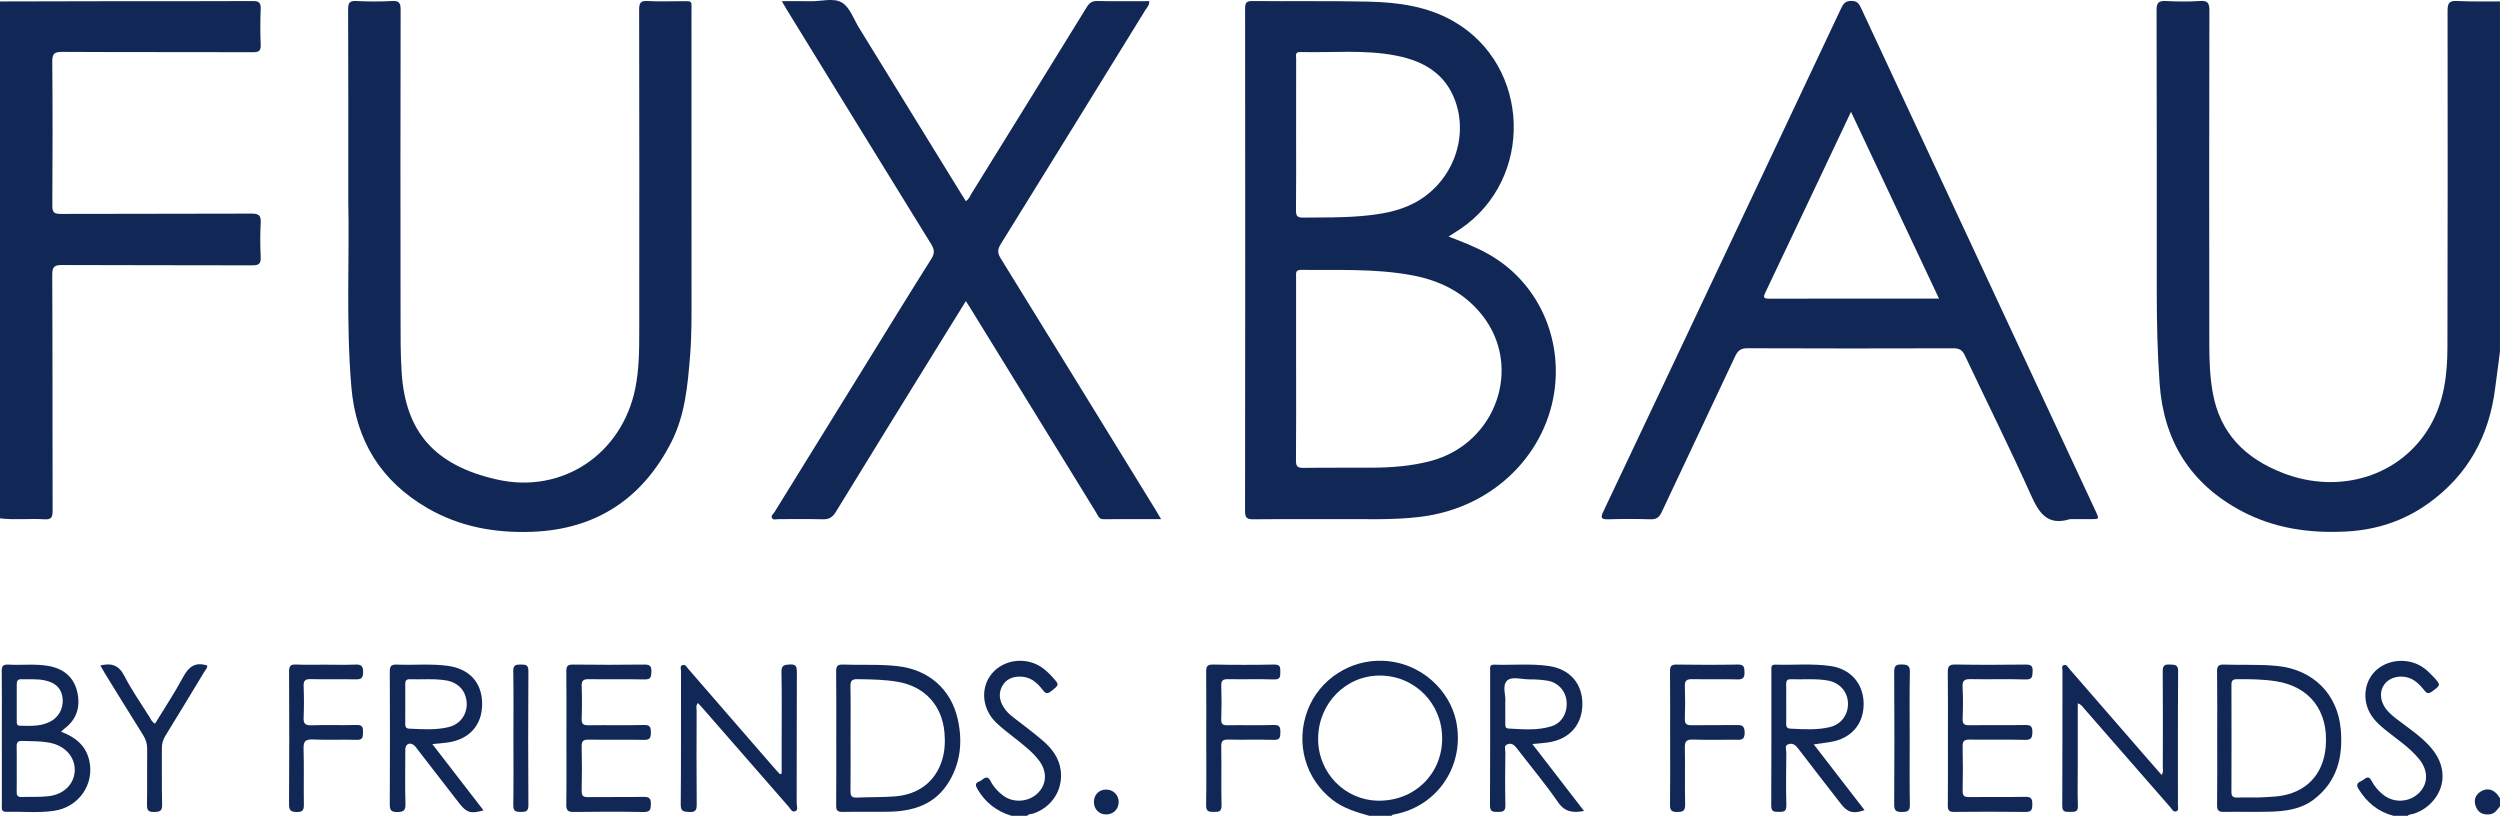
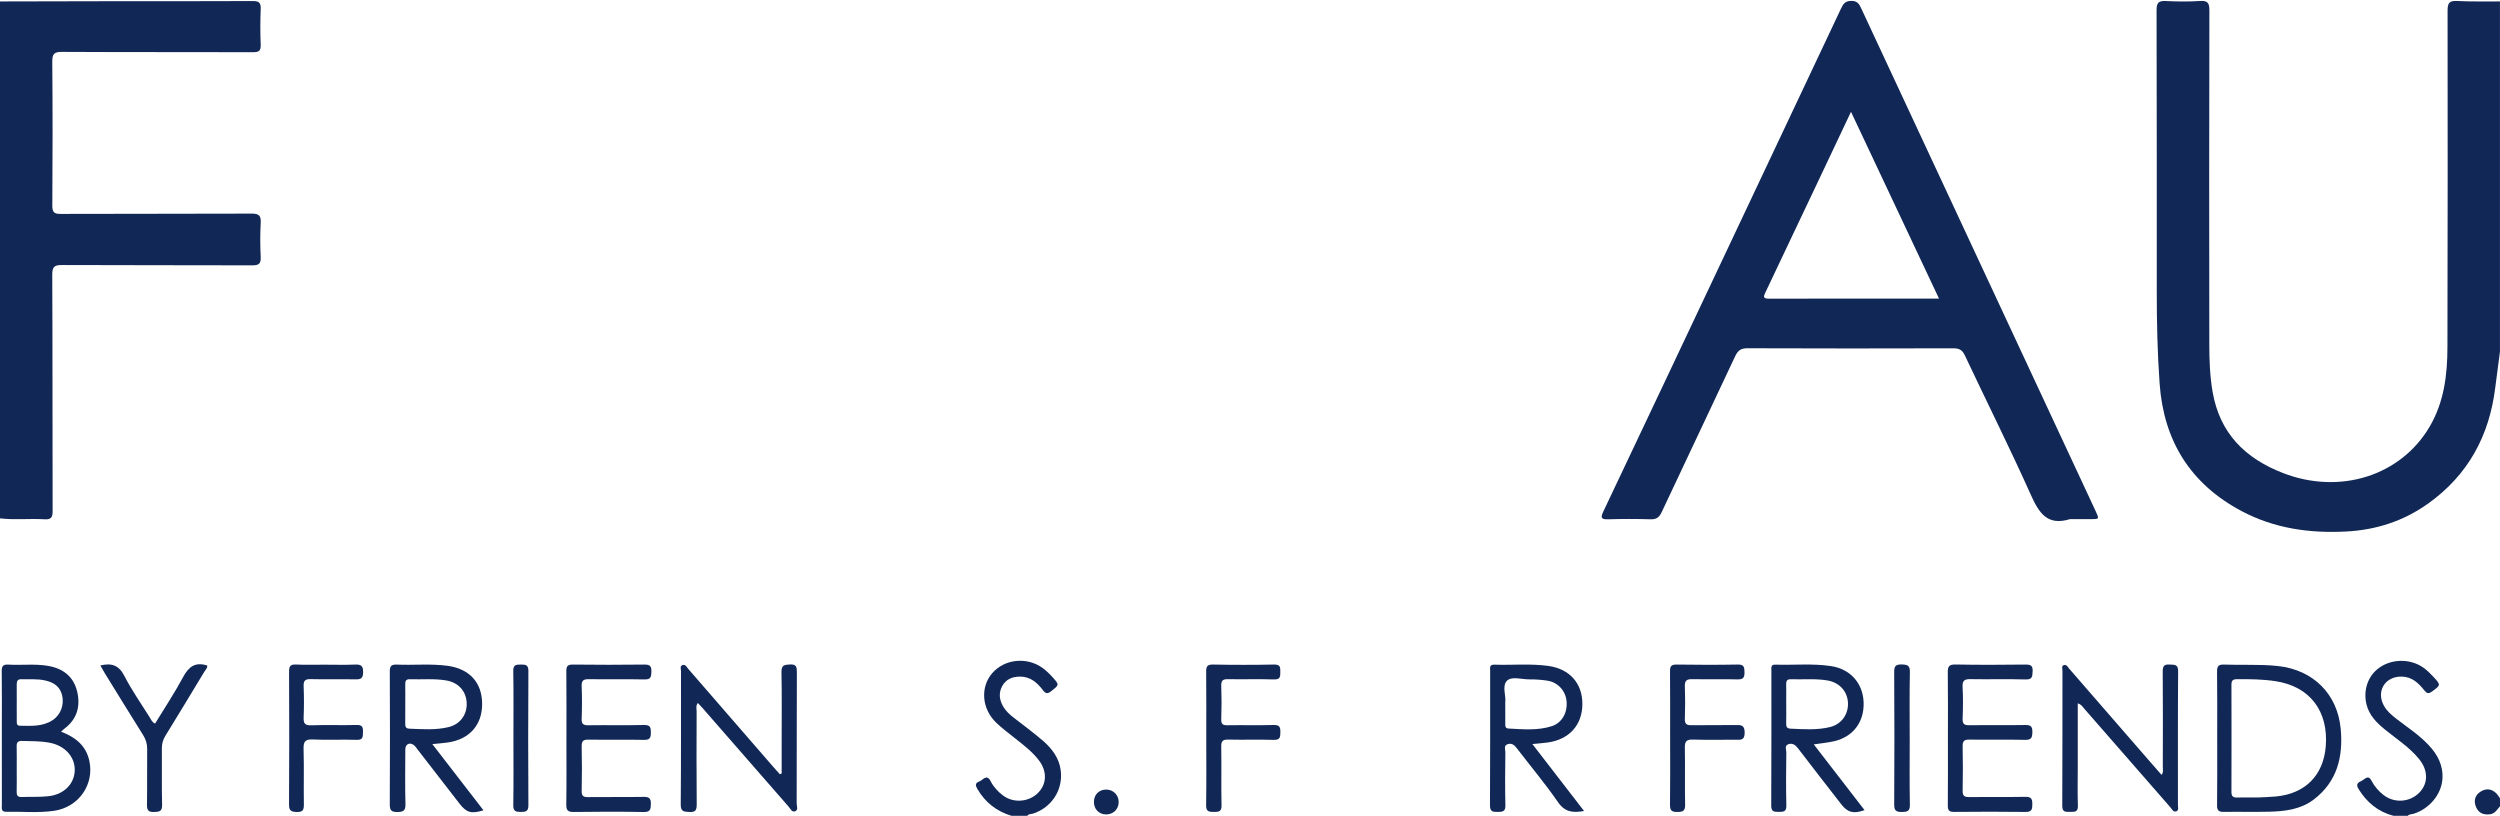
<svg xmlns="http://www.w3.org/2000/svg" width="285" height="93" viewBox="0 0 285 93" fill="none">
  <g clip-path="url(#clip0_1183_1065)">
    <path d="M285 40.055C284.817 41.449 284.628 42.844 284.452 44.238C283.771 49.698 281.356 54.147 276.838 57.384C274.033 59.393 270.899 60.413 267.469 60.593C263.295 60.812 259.263 60.243 255.535 58.261C249.727 55.172 246.666 50.289 246.197 43.738C245.945 40.242 245.871 36.741 245.871 33.237C245.867 22.541 245.881 11.844 245.849 1.148C245.847 0.287 246.106 0.08 246.911 0.118C248.207 0.18 249.513 0.201 250.805 0.112C251.726 0.049 251.871 0.388 251.87 1.224C251.842 13.914 251.842 26.607 251.861 39.297C251.862 41.105 251.931 42.918 252.243 44.709C253.063 49.404 255.96 52.261 260.269 53.929C266.749 56.437 273.687 54.247 276.978 48.641C278.631 45.825 279.003 42.728 279.008 39.562C279.035 26.781 279.044 14 279.024 1.218C279.024 0.361 279.208 0.065 280.105 0.112C281.731 0.198 283.366 0.154 284.996 0.163V40.053L285 40.055Z" fill="#112857" />
    <path d="M0 0.165C4.471 0.156 8.94 0.141 13.411 0.136C18.545 0.131 23.681 0.149 28.816 0.12C29.532 0.116 29.749 0.314 29.72 1.03C29.664 2.386 29.664 3.75 29.72 5.106C29.749 5.813 29.494 5.953 28.839 5.951C21.591 5.929 14.341 5.955 7.092 5.915C6.182 5.909 5.952 6.127 5.959 7.044C6.008 12.511 5.999 17.98 5.965 23.446C5.959 24.221 6.191 24.389 6.927 24.386C14.176 24.358 21.426 24.382 28.674 24.351C29.499 24.347 29.769 24.561 29.722 25.401C29.649 26.695 29.659 27.999 29.72 29.296C29.756 30.057 29.514 30.251 28.763 30.249C21.544 30.222 14.324 30.249 7.107 30.213C6.229 30.209 5.954 30.375 5.957 31.326C6.001 40.298 5.974 49.27 5.999 58.241C6.001 58.981 5.838 59.248 5.062 59.199C3.378 59.095 1.684 59.297 0 59.092L0 0.165Z" fill="#112857" />
-     <path d="M156.097 93C154.629 92.583 153.175 92.164 151.926 91.2C148.811 88.797 147.647 84.71 149.07 80.966C150.417 77.416 153.956 75.191 157.618 75.329C162.107 75.497 165.284 78.812 165.994 82.186C167.039 87.144 163.989 91.858 159.027 92.826C158.882 92.855 158.724 92.848 158.636 93.002H156.097V93ZM157.386 77.015C153.469 76.966 150.307 80.141 150.267 84.163C150.229 88.05 153.262 91.21 157.093 91.276C161.192 91.345 164.359 88.309 164.406 84.264C164.453 80.266 161.353 77.064 157.386 77.015Z" fill="#112857" />
    <path d="M272.853 93C271.096 92.545 269.824 91.482 268.877 89.95C268.533 89.394 268.812 89.196 269.231 89.009C269.602 88.842 269.972 88.248 270.369 89.029C270.685 89.651 271.151 90.179 271.702 90.614C272.942 91.595 274.722 91.473 275.819 90.342C276.823 89.306 276.822 87.834 275.803 86.567C274.691 85.183 273.192 84.242 271.841 83.133C270.917 82.373 270.095 81.541 269.789 80.337C269.365 78.669 269.961 76.997 271.283 76.087C272.75 75.075 274.842 75.082 276.303 76.141C276.715 76.44 277.086 76.806 277.433 77.182C278.276 78.096 278.247 78.103 277.246 78.834C276.852 79.12 276.658 79.058 276.377 78.707C275.708 77.865 274.96 77.142 273.765 77.131C271.889 77.113 270.857 78.806 271.765 80.449C272.11 81.073 272.639 81.519 273.192 81.947C274.432 82.908 275.757 83.767 276.843 84.915C277.879 86.008 278.548 87.263 278.435 88.819C278.306 90.583 276.945 92.202 275.156 92.768C274.931 92.839 274.666 92.799 274.485 92.998H272.853V93Z" fill="#112857" />
    <path d="M115.305 93C113.621 92.492 112.334 91.495 111.436 89.968C111.183 89.537 111.143 89.265 111.647 89.084C112.069 88.931 112.477 88.175 112.939 89.071C113.275 89.722 113.772 90.258 114.359 90.695C115.546 91.582 117.296 91.439 118.34 90.384C119.341 89.372 119.388 87.932 118.436 86.681C117.679 85.686 116.687 84.939 115.717 84.168C114.984 83.586 114.23 83.024 113.558 82.377C111.908 80.786 111.737 78.324 113.119 76.734C114.52 75.118 117.082 74.852 118.868 76.159C119.278 76.46 119.653 76.823 119.994 77.202C120.788 78.081 120.753 78.065 119.836 78.796C119.43 79.118 119.22 79.102 118.906 78.694C118.25 77.836 117.479 77.131 116.29 77.133C115.407 77.133 114.676 77.428 114.247 78.224C113.826 79.004 113.924 79.795 114.368 80.549C114.665 81.051 115.079 81.441 115.537 81.795C116.66 82.663 117.802 83.508 118.877 84.431C119.925 85.33 120.752 86.418 120.926 87.847C121.194 90.064 119.892 92.05 117.767 92.753C117.548 92.826 117.269 92.753 117.117 93H115.304H115.305Z" fill="#112857" />
    <path d="M285 91.912C284.677 92.293 284.425 92.759 283.852 92.83C283.073 92.926 282.496 92.656 282.226 91.892C281.987 91.212 282.188 90.627 282.777 90.251C283.434 89.832 284.09 89.916 284.637 90.501C284.777 90.652 284.879 90.837 284.998 91.007V91.914L285 91.912Z" fill="#112857" />
-     <path d="M165.135 26.966C166.832 27.615 168.373 28.215 169.814 29.045C175.132 32.11 177.947 38.041 177.262 44.14C176.446 51.407 170.565 57.85 161.928 58.919C158.797 59.307 155.655 59.159 152.517 59.179C149.315 59.2 146.111 59.164 142.91 59.199C142.197 59.206 141.934 59.075 141.936 58.276C141.962 39.181 141.96 20.085 141.942 0.99C141.942 0.343 142.063 0.111 142.772 0.118C147.183 0.163 151.594 0.087 156.003 0.187C159.368 0.263 162.697 0.707 165.693 2.422C174.515 7.474 174.929 20.406 166.462 26.115C166.063 26.384 165.652 26.636 165.135 26.968V26.966ZM147.756 42.05C147.756 45.524 147.774 48.999 147.741 52.474C147.736 53.135 147.886 53.349 148.583 53.338C151.21 53.295 153.838 53.335 156.467 53.317C158.706 53.3 160.934 53.128 163.106 52.551C170.563 50.575 173.642 41.834 168.966 35.926C166.892 33.306 164.074 31.941 160.867 31.361C156.714 30.607 152.502 30.808 148.307 30.768C147.667 30.762 147.754 31.145 147.754 31.535C147.754 35.04 147.754 38.545 147.754 42.05H147.756ZM147.756 15.396C147.756 18.266 147.776 21.136 147.741 24.005C147.734 24.65 147.933 24.812 148.559 24.806C150.793 24.786 153.03 24.823 155.256 24.623C157.307 24.44 159.33 24.13 161.19 23.162C165.416 20.962 167.476 15.923 165.907 11.534C164.789 8.402 162.3 6.97 159.237 6.357C155.592 5.626 151.891 6.027 148.215 5.933C147.594 5.916 147.761 6.372 147.761 6.692C147.752 9.592 147.756 12.493 147.756 15.392V15.396Z" fill="#112857" />
    <path d="M235.966 59.184C233.368 59.986 232.427 58.443 231.494 56.361C229.099 51.027 226.482 45.792 223.986 40.503C223.696 39.886 223.341 39.705 222.679 39.707C214.856 39.73 207.031 39.734 199.208 39.702C198.443 39.698 198.109 39.972 197.801 40.628C195.027 46.553 192.208 52.457 189.432 58.383C189.146 58.994 188.812 59.222 188.138 59.2C186.539 59.15 184.936 59.148 183.335 59.2C182.494 59.228 182.458 58.994 182.784 58.303C187.464 48.441 192.123 38.572 196.786 28.703C201.153 19.461 205.521 10.219 209.877 0.974C210.124 0.452 210.345 0.105 211.049 0.102C211.77 0.098 211.959 0.481 212.198 0.995C221.1 20.099 230.011 39.199 238.918 58.299C239.327 59.179 239.324 59.182 238.319 59.184C237.534 59.186 236.749 59.184 235.963 59.184H235.966ZM221.047 34.041C217.684 26.902 214.388 19.907 211.014 12.745C209.839 15.231 208.773 17.492 207.702 19.749C205.561 24.27 203.421 28.79 201.271 33.306C201.054 33.765 200.918 34.053 201.663 34.05C208.061 34.032 214.459 34.039 221.047 34.039V34.041Z" fill="#112857" />
-     <path d="M39.704 22.944C39.704 14.79 39.717 7.931 39.686 1.072C39.682 0.332 39.846 0.078 40.62 0.116C41.976 0.183 43.341 0.192 44.697 0.114C45.546 0.065 45.672 0.383 45.671 1.142C45.647 12.747 45.644 24.349 45.663 35.954C45.667 38.157 45.644 40.361 45.796 42.566C46.249 49.121 49.427 53.056 56.705 54.675C64.118 56.325 70.875 51.766 72.41 44.331C72.858 42.167 72.873 39.948 72.874 37.745C72.885 25.537 72.887 13.329 72.862 1.121C72.862 0.341 73.016 0.065 73.843 0.116C75.077 0.194 76.319 0.129 77.557 0.138C79.013 0.149 78.828 -0.025 78.83 1.369C78.835 12.067 78.83 22.763 78.835 33.461C78.835 35.787 78.863 38.113 78.678 40.434C78.408 43.843 78.114 47.286 76.544 50.377C73.244 56.87 67.92 60.377 60.583 60.629C56.405 60.773 52.397 60.051 48.733 57.928C43.426 54.852 40.571 50.234 40.056 44.12C39.425 36.639 39.853 29.143 39.704 22.95V22.944Z" fill="#112857" />
-     <path d="M132.362 59.18C130.056 59.18 127.92 59.173 125.784 59.186C125.262 59.19 125.163 58.756 124.97 58.444C120.204 50.713 115.447 42.974 110.688 35.237C110.519 34.964 110.345 34.693 110.109 34.324C109.083 35.981 108.115 37.542 107.149 39.103C103.184 45.523 99.212 51.939 95.274 58.375C94.888 59.006 94.472 59.22 93.76 59.2C92.099 59.151 90.437 59.19 88.776 59.179C88.515 59.179 88.165 59.313 88.011 59.066C87.848 58.803 88.165 58.584 88.299 58.37C91.817 52.667 95.343 46.971 98.869 41.272C101.298 37.344 103.71 33.406 106.177 29.502C106.585 28.859 106.52 28.427 106.148 27.823C100.658 18.939 95.192 10.041 89.721 1.146C89.55 0.867 89.387 0.584 89.122 0.134C90.317 0.134 91.379 0.118 92.444 0.138C93.648 0.161 95.054 -0.283 95.995 0.301C96.895 0.859 97.323 2.187 97.939 3.186C101.833 9.505 105.724 15.829 109.616 22.15C109.774 22.405 109.937 22.659 110.106 22.926C110.456 22.725 110.564 22.367 110.746 22.075C115.133 14.995 119.519 7.911 123.886 0.818C124.187 0.33 124.49 0.101 125.095 0.116C127.057 0.159 129.021 0.132 131.011 0.132C131.06 0.578 130.763 0.832 130.587 1.119C125.092 10.034 119.595 18.95 114.071 27.849C113.694 28.456 113.719 28.868 114.083 29.459C120.003 39.036 125.897 48.63 131.796 58.218C131.954 58.473 132.103 58.734 132.364 59.179L132.362 59.18Z" fill="#112857" />
    <path d="M6.967 83.415C8.641 84.052 9.799 85.015 10.18 86.716C10.784 89.415 8.981 92.025 6.151 92.434C4.355 92.695 2.534 92.503 0.725 92.547C0.076 92.563 0.214 92.095 0.212 91.729C0.207 88.832 0.208 85.934 0.208 83.037C0.208 80.863 0.228 78.69 0.196 76.516C0.187 75.914 0.377 75.731 0.966 75.766C2.469 75.853 3.981 75.655 5.482 75.911C7.197 76.204 8.389 77.135 8.795 78.83C9.197 80.513 8.786 82.003 7.321 83.085C7.228 83.154 7.15 83.243 6.965 83.414L6.967 83.415ZM1.907 87.644C1.907 88.52 1.92 89.394 1.902 90.269C1.893 90.685 2.025 90.877 2.469 90.859C3.494 90.817 4.527 90.882 5.542 90.766C7.317 90.563 8.496 89.334 8.521 87.794C8.546 86.269 7.388 84.995 5.66 84.672C4.618 84.476 3.561 84.493 2.504 84.467C2.007 84.456 1.887 84.665 1.9 85.109C1.922 85.954 1.905 86.799 1.907 87.644ZM1.907 80.047C1.907 80.739 1.902 81.43 1.911 82.123C1.914 82.382 1.856 82.727 2.259 82.732C3.55 82.752 4.864 82.853 6.015 82.088C6.904 81.499 7.324 80.384 7.092 79.314C6.866 78.263 6.124 77.791 5.142 77.57C4.248 77.367 3.345 77.468 2.446 77.432C1.976 77.414 1.902 77.682 1.907 78.059C1.916 78.721 1.909 79.383 1.911 80.045L1.907 80.047Z" fill="#112857" />
    <path d="M252.76 84.184C252.76 81.648 252.78 79.111 252.745 76.576C252.736 75.949 252.901 75.737 253.549 75.762C255.597 75.842 257.648 75.706 259.698 75.929C263.688 76.362 266.479 79.102 266.843 83.107C267.131 86.284 266.439 89.123 263.748 91.16C262.254 92.289 260.474 92.49 258.681 92.536C256.961 92.579 255.24 92.528 253.519 92.556C252.945 92.565 252.736 92.405 252.745 91.792C252.78 89.257 252.76 86.721 252.76 84.184ZM257.385 90.913C257.88 90.886 258.665 90.87 259.444 90.799C262.784 90.49 264.865 88.4 265.135 85.098C265.465 81.075 263.324 78.251 259.426 77.657C257.967 77.434 256.484 77.416 255.004 77.428C254.526 77.432 254.382 77.604 254.384 78.065C254.397 82.137 254.397 86.21 254.384 90.284C254.384 90.755 254.553 90.933 255.015 90.918C255.708 90.898 256.402 90.913 257.385 90.913Z" fill="#112857" />
-     <path d="M95.334 84.115C95.334 81.608 95.35 79.098 95.321 76.591C95.314 75.992 95.426 75.733 96.099 75.76C98.178 75.842 100.261 75.702 102.344 75.94C105.845 76.341 108.402 78.538 109.179 81.972C109.739 84.445 109.536 86.833 108.22 89.058C106.656 91.702 104.148 92.49 101.287 92.538C99.536 92.567 97.783 92.523 96.03 92.558C95.457 92.568 95.319 92.362 95.323 91.821C95.346 89.254 95.334 86.685 95.334 84.115ZM96.965 84.115C96.965 86.139 96.98 88.164 96.954 90.188C96.947 90.724 97.09 90.949 97.66 90.924C99.106 90.859 100.56 90.898 102.002 90.79C104.766 90.579 106.677 89.056 107.417 86.587C107.725 85.557 107.762 84.5 107.662 83.445C107.372 80.388 105.399 78.264 102.379 77.733C100.856 77.465 99.319 77.45 97.778 77.425C97.159 77.414 96.938 77.575 96.951 78.226C96.991 80.19 96.965 82.153 96.965 84.117V84.115Z" fill="#112857" />
    <path d="M89.108 88.186C89.108 87.015 89.108 85.845 89.108 84.674C89.108 81.987 89.14 79.299 89.088 76.612C89.073 75.825 89.409 75.787 90.038 75.749C90.79 75.704 90.845 76.034 90.843 76.643C90.823 81.626 90.835 86.607 90.821 91.589C90.821 91.89 91.028 92.333 90.654 92.483C90.277 92.635 90.107 92.191 89.902 91.957C86.604 88.188 83.314 84.411 80.019 80.636C79.882 80.478 79.733 80.329 79.555 80.141C79.3 80.451 79.416 80.788 79.416 81.089C79.405 84.621 79.392 88.155 79.425 91.687C79.43 92.34 79.298 92.614 78.589 92.565C78.001 92.525 77.597 92.568 77.604 91.725C77.65 86.654 77.624 81.58 77.635 76.507C77.635 76.27 77.47 75.916 77.829 75.813C78.15 75.72 78.284 76.05 78.455 76.246C81.682 79.96 84.903 83.677 88.127 87.392C88.379 87.682 88.638 87.965 88.896 88.251C88.966 88.231 89.037 88.209 89.108 88.189V88.186Z" fill="#112857" />
    <path d="M236.865 80.179C236.865 82.659 236.865 85.042 236.865 87.424C236.865 88.904 236.829 90.385 236.88 91.863C236.907 92.659 236.418 92.536 235.939 92.55C235.45 92.565 235.094 92.567 235.098 91.863C235.127 86.728 235.11 81.595 235.12 76.46C235.12 76.243 234.978 75.924 235.275 75.824C235.6 75.715 235.734 76.054 235.901 76.244C238.974 79.773 242.04 83.307 245.107 86.839C245.535 87.332 245.968 87.822 246.423 88.342C246.659 88.008 246.559 87.702 246.559 87.419C246.568 83.794 246.581 80.17 246.55 76.547C246.545 75.896 246.743 75.719 247.364 75.758C247.901 75.795 248.314 75.715 248.307 76.527C248.267 81.601 248.289 86.676 248.284 91.749C248.284 92.006 248.41 92.369 248.108 92.487C247.752 92.625 247.606 92.242 247.415 92.025C244.139 88.273 240.865 84.52 237.587 80.77C237.417 80.574 237.295 80.32 236.865 80.179Z" fill="#112857" />
    <path d="M174.691 84.821C176.685 87.404 178.607 89.894 180.582 92.452C179.314 92.684 178.402 92.59 177.617 91.451C176.162 89.344 174.506 87.375 172.947 85.339C172.672 84.978 172.385 84.686 171.901 84.828C171.383 84.978 171.615 85.435 171.611 85.749C171.587 87.771 171.567 89.794 171.615 91.816C171.631 92.554 171.256 92.55 170.721 92.559C170.166 92.568 169.854 92.523 169.858 91.805C169.89 86.703 169.874 81.6 169.878 76.498C169.878 76.161 169.753 75.749 170.364 75.771C172.412 75.842 174.47 75.631 176.513 75.916C178.937 76.253 180.395 77.896 180.391 80.251C180.388 82.641 178.897 84.306 176.444 84.643C175.913 84.716 175.375 84.754 174.691 84.823V84.821ZM171.6 80.041C171.6 80.959 171.596 81.711 171.602 82.463C171.604 82.728 171.56 83.031 171.97 83.053C173.622 83.138 175.291 83.301 176.896 82.786C178.085 82.406 178.725 81.201 178.585 79.907C178.457 78.725 177.594 77.78 176.395 77.595C175.716 77.49 175.018 77.441 174.33 77.448C173.466 77.457 172.349 77.067 171.8 77.6C171.205 78.179 171.7 79.318 171.602 80.041H171.6Z" fill="#112857" />
    <path d="M49.286 84.826C51.282 87.41 53.193 89.885 55.116 92.374C53.72 92.802 53.189 92.652 52.38 91.609C50.789 89.559 49.204 87.504 47.614 85.455C47.467 85.265 47.331 85.046 47.141 84.915C46.675 84.594 46.211 84.848 46.207 85.424C46.197 87.508 46.167 89.591 46.222 91.673C46.242 92.429 45.966 92.565 45.292 92.57C44.614 92.576 44.431 92.374 44.434 91.696C44.463 86.656 44.462 81.613 44.436 76.571C44.432 75.938 44.606 75.737 45.245 75.764C47.172 75.847 49.11 75.642 51.032 75.903C53.544 76.246 54.971 77.842 54.964 80.268C54.959 82.674 53.499 84.3 51.021 84.648C50.495 84.723 49.962 84.759 49.286 84.828V84.826ZM46.202 80.231C46.202 80.984 46.209 81.738 46.198 82.491C46.193 82.835 46.253 83.053 46.675 83.069C48.18 83.129 49.69 83.249 51.168 82.881C52.504 82.547 53.294 81.39 53.198 80.056C53.104 78.734 52.219 77.798 50.868 77.57C49.491 77.336 48.104 77.481 46.72 77.434C46.325 77.421 46.191 77.595 46.198 77.971C46.213 78.723 46.202 79.477 46.202 80.23V80.231Z" fill="#112857" />
    <path d="M206.772 84.861C208.732 87.399 210.641 89.871 212.557 92.353C211.299 92.808 210.633 92.63 209.899 91.682C208.255 89.559 206.598 87.443 204.97 85.307C204.68 84.928 204.368 84.696 203.909 84.83C203.392 84.98 203.644 85.446 203.641 85.758C203.615 87.782 203.594 89.805 203.644 91.827C203.664 92.59 203.26 92.549 202.745 92.552C202.236 92.558 201.917 92.525 201.92 91.843C201.949 86.71 201.935 81.577 201.938 76.442C201.938 76.125 201.846 75.751 202.394 75.769C204.504 75.835 206.621 75.619 208.724 75.933C210.922 76.259 212.367 77.865 212.452 80.049C212.539 82.275 211.283 83.979 209.127 84.491C208.402 84.663 207.651 84.727 206.774 84.861H206.772ZM203.63 80.239C203.63 80.993 203.643 81.749 203.625 82.504C203.615 82.873 203.731 83.049 204.13 83.067C205.637 83.135 207.153 83.249 208.632 82.881C209.963 82.551 210.759 81.379 210.664 80.045C210.574 78.752 209.651 77.791 208.309 77.568C206.928 77.338 205.537 77.481 204.15 77.436C203.755 77.423 203.617 77.597 203.625 77.976C203.639 78.73 203.628 79.486 203.628 80.241L203.63 80.239Z" fill="#112857" />
    <path d="M64.573 84.155C64.573 81.617 64.587 79.078 64.562 76.54C64.556 75.972 64.685 75.753 65.307 75.76C68.026 75.793 70.746 75.796 73.465 75.76C74.127 75.751 74.278 75.978 74.26 76.589C74.243 77.149 74.203 77.47 73.491 77.456C71.377 77.409 69.261 77.459 67.145 77.427C66.536 77.418 66.284 77.557 66.31 78.221C66.359 79.457 66.357 80.699 66.31 81.936C66.286 82.552 66.511 82.688 67.084 82.679C69.198 82.65 71.315 82.698 73.429 82.65C74.122 82.636 74.198 82.919 74.198 83.497C74.198 84.079 74.111 84.358 73.424 84.346C71.31 84.302 69.194 84.349 67.078 84.319C66.485 84.309 66.299 84.487 66.311 85.087C66.35 86.779 66.348 88.472 66.311 90.164C66.299 90.737 66.496 90.877 67.038 90.87C69.152 90.842 71.268 90.882 73.384 90.844C74.022 90.833 74.209 91.031 74.2 91.66C74.191 92.269 74.125 92.581 73.378 92.569C70.721 92.521 68.061 92.527 65.401 92.565C64.703 92.576 64.546 92.344 64.556 91.682C64.594 89.174 64.571 86.667 64.571 84.157L64.573 84.155Z" fill="#112857" />
    <path d="M222.061 84.117C222.061 81.639 222.081 79.162 222.048 76.683C222.039 76.021 222.15 75.739 222.916 75.753C225.574 75.806 228.234 75.791 230.892 75.76C231.495 75.753 231.758 75.867 231.718 76.54C231.686 77.109 231.709 77.479 230.924 77.457C228.841 77.396 226.754 77.459 224.671 77.423C224.001 77.412 223.691 77.537 223.734 78.306C223.803 79.51 223.785 80.723 223.739 81.93C223.716 82.547 223.941 82.687 224.517 82.677C226.631 82.647 228.747 82.687 230.861 82.652C231.477 82.641 231.702 82.792 231.691 83.446C231.68 84.07 231.595 84.362 230.861 84.344C228.747 84.293 226.631 84.344 224.517 84.315C223.932 84.306 223.727 84.473 223.741 85.078C223.778 86.77 223.776 88.463 223.741 90.153C223.73 90.723 223.933 90.87 224.472 90.864C226.617 90.841 228.763 90.88 230.906 90.839C231.595 90.826 231.686 91.114 231.686 91.695C231.686 92.267 231.611 92.57 230.915 92.561C228.196 92.525 225.476 92.532 222.759 92.558C222.189 92.563 222.046 92.367 222.05 91.823C222.075 89.256 222.061 86.686 222.061 84.117Z" fill="#112857" />
    <path d="M137.514 84.025C137.514 81.55 137.529 79.075 137.503 76.6C137.498 76.014 137.592 75.746 138.279 75.758C140.602 75.804 142.928 75.804 145.25 75.758C145.921 75.746 145.966 76.041 145.956 76.562C145.945 77.071 146.008 77.481 145.241 77.456C143.494 77.398 141.74 77.459 139.991 77.427C139.407 77.416 139.202 77.577 139.224 78.183C139.269 79.448 139.269 80.719 139.224 81.985C139.202 82.569 139.413 82.687 139.947 82.678C141.697 82.647 143.448 82.701 145.198 82.649C145.89 82.629 145.968 82.912 145.963 83.49C145.959 84.056 145.907 84.366 145.203 84.344C143.484 84.293 141.762 84.353 140.043 84.313C139.423 84.299 139.209 84.456 139.222 85.109C139.262 87.341 139.206 89.577 139.255 91.809C139.271 92.536 138.934 92.561 138.386 92.559C137.846 92.556 137.487 92.543 137.498 91.812C137.54 89.218 137.514 86.621 137.514 84.025Z" fill="#112857" />
    <path d="M190.393 84.139C190.393 81.602 190.408 79.067 190.382 76.531C190.377 75.952 190.524 75.751 191.135 75.76C193.459 75.795 195.783 75.802 198.108 75.758C198.809 75.746 198.864 76.047 198.873 76.614C198.884 77.22 198.746 77.468 198.079 77.452C196.36 77.407 194.638 77.459 192.917 77.425C192.308 77.412 192.05 77.572 192.074 78.226C192.117 79.463 192.117 80.703 192.074 81.938C192.05 82.565 192.306 82.685 192.864 82.676C194.523 82.647 196.186 82.683 197.845 82.656C198.474 82.647 198.885 82.629 198.893 83.513C198.9 84.469 198.363 84.328 197.799 84.328C196.2 84.328 194.599 84.36 193 84.311C192.297 84.29 192.058 84.487 192.072 85.214C192.116 87.386 192.056 89.562 192.105 91.734C192.121 92.474 191.817 92.559 191.2 92.565C190.575 92.57 190.372 92.391 190.381 91.747C190.415 89.212 190.395 86.676 190.395 84.139H190.393Z" fill="#112857" />
    <path d="M37.193 75.775C38.281 75.775 39.371 75.809 40.457 75.762C41.12 75.733 41.405 75.862 41.398 76.627C41.39 77.354 41.124 77.461 40.496 77.448C38.805 77.41 37.112 77.465 35.42 77.421C34.78 77.405 34.59 77.603 34.615 78.235C34.662 79.412 34.666 80.594 34.615 81.769C34.586 82.451 34.742 82.71 35.491 82.683C37.211 82.621 38.935 82.696 40.656 82.647C41.31 82.629 41.396 82.904 41.378 83.443C41.361 83.952 41.428 84.369 40.66 84.342C38.999 84.284 37.333 84.384 35.676 84.3C34.758 84.255 34.583 84.569 34.608 85.412C34.67 87.495 34.608 89.582 34.641 91.665C34.651 92.289 34.561 92.592 33.825 92.569C33.178 92.547 32.946 92.416 32.951 91.711C32.983 86.665 32.978 81.617 32.955 76.571C32.951 75.949 33.101 75.728 33.75 75.757C34.896 75.809 36.046 75.771 37.195 75.771L37.193 75.775Z" fill="#112857" />
    <path d="M11.442 75.862C12.713 75.555 13.552 75.827 14.178 77.053C15.011 78.685 16.079 80.199 17.056 81.757C17.211 82.001 17.298 82.309 17.677 82.491C18.755 80.721 19.907 78.993 20.882 77.173C21.513 75.994 22.274 75.434 23.619 75.869C23.674 76.154 23.42 76.368 23.273 76.611C21.81 79.038 20.343 81.463 18.857 83.876C18.576 84.331 18.447 84.783 18.453 85.319C18.474 87.463 18.425 89.606 18.48 91.749C18.5 92.509 18.161 92.549 17.566 92.567C16.922 92.585 16.745 92.365 16.756 91.738C16.79 89.626 16.754 87.511 16.777 85.399C16.785 84.797 16.627 84.295 16.31 83.789C14.834 81.441 13.383 79.075 11.926 76.714C11.757 76.44 11.607 76.156 11.44 75.862H11.442Z" fill="#112857" />
    <path d="M217.708 84.139C217.708 86.672 217.677 89.207 217.726 91.738C217.74 92.483 217.43 92.554 216.821 92.563C216.179 92.574 215.933 92.429 215.938 91.716C215.971 86.679 215.969 81.642 215.938 76.607C215.935 75.925 216.12 75.737 216.796 75.749C217.458 75.762 217.742 75.867 217.726 76.629C217.673 79.131 217.706 81.635 217.706 84.139H217.708Z" fill="#112857" />
    <path d="M58.53 84.103C58.53 81.57 58.557 79.037 58.512 76.504C58.499 75.78 58.829 75.76 59.377 75.758C59.93 75.757 60.242 75.789 60.238 76.507C60.205 81.602 60.207 86.699 60.238 91.796C60.242 92.503 59.935 92.559 59.375 92.561C58.808 92.561 58.503 92.496 58.514 91.792C58.556 89.23 58.53 86.666 58.53 84.103Z" fill="#112857" />
    <path d="M127.528 91.455C127.516 92.264 126.901 92.855 126.085 92.846C125.275 92.837 124.693 92.229 124.706 91.404C124.718 90.57 125.302 89.999 126.132 90.012C126.937 90.025 127.543 90.65 127.53 91.455H127.528Z" fill="#112857" />
  </g>
  <defs>
    <clipPath id="clip0_1183_1065">
      <rect width="285" height="93" fill="white" />
    </clipPath>
  </defs>
</svg>